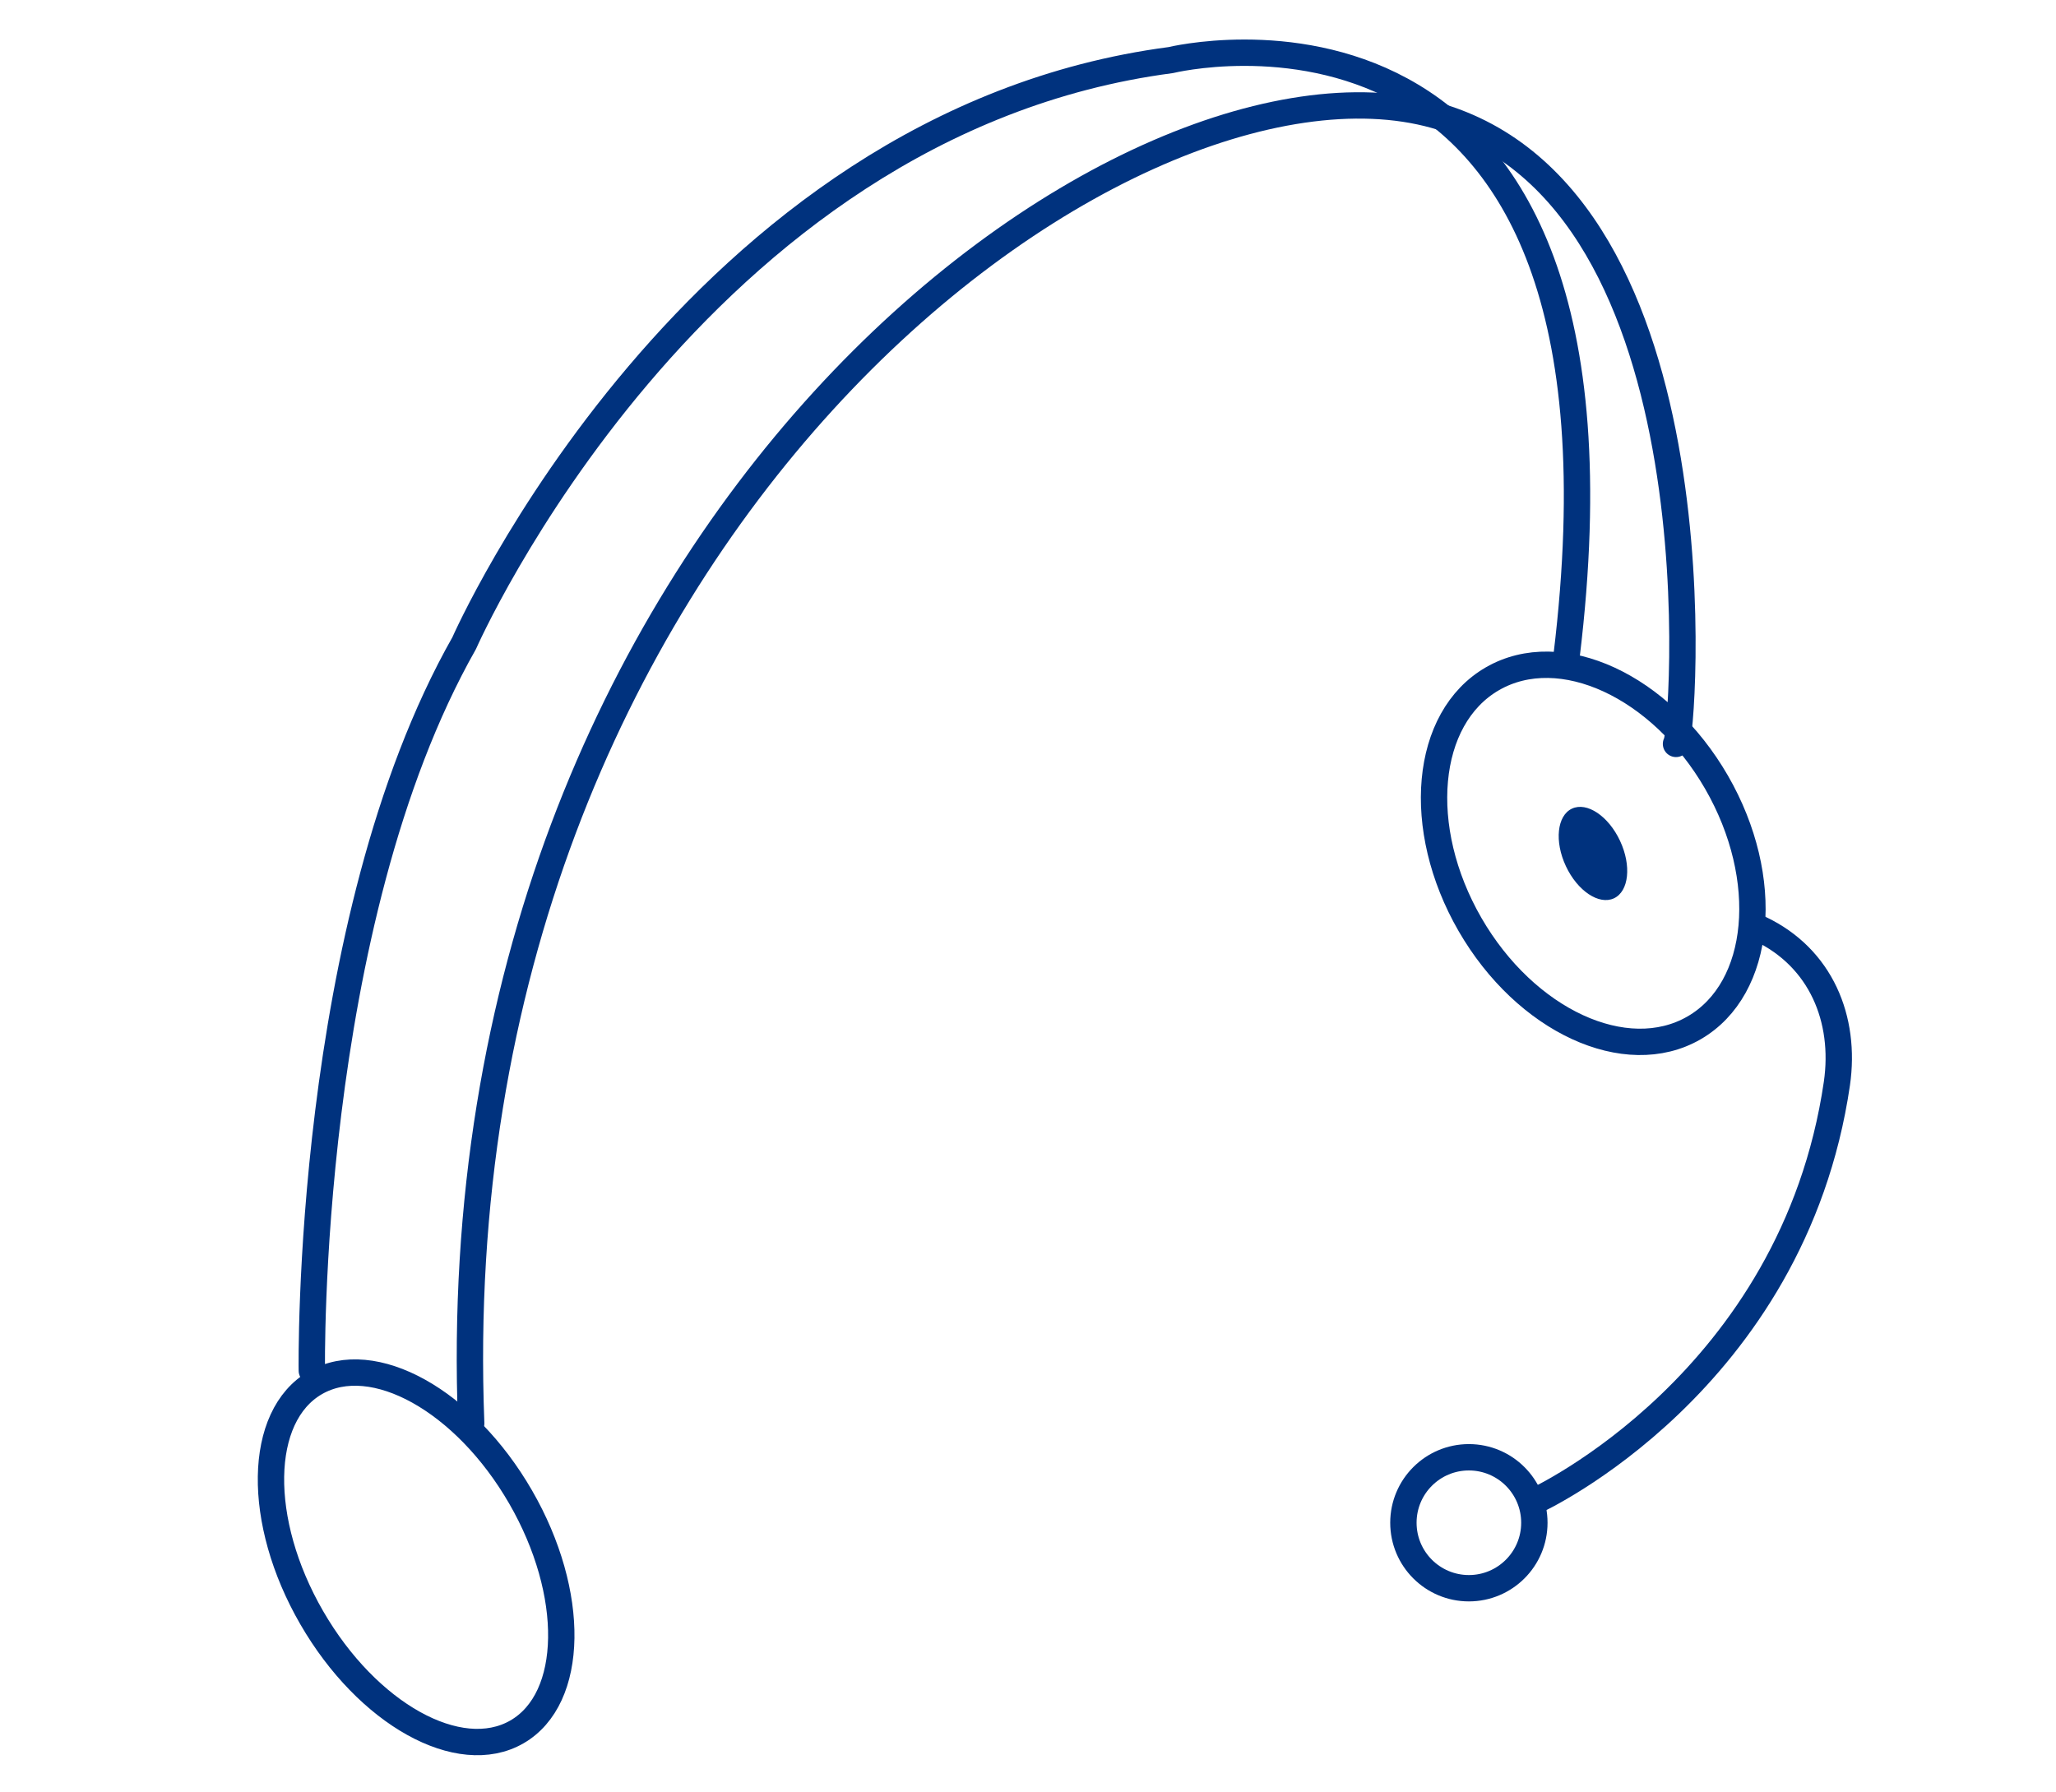
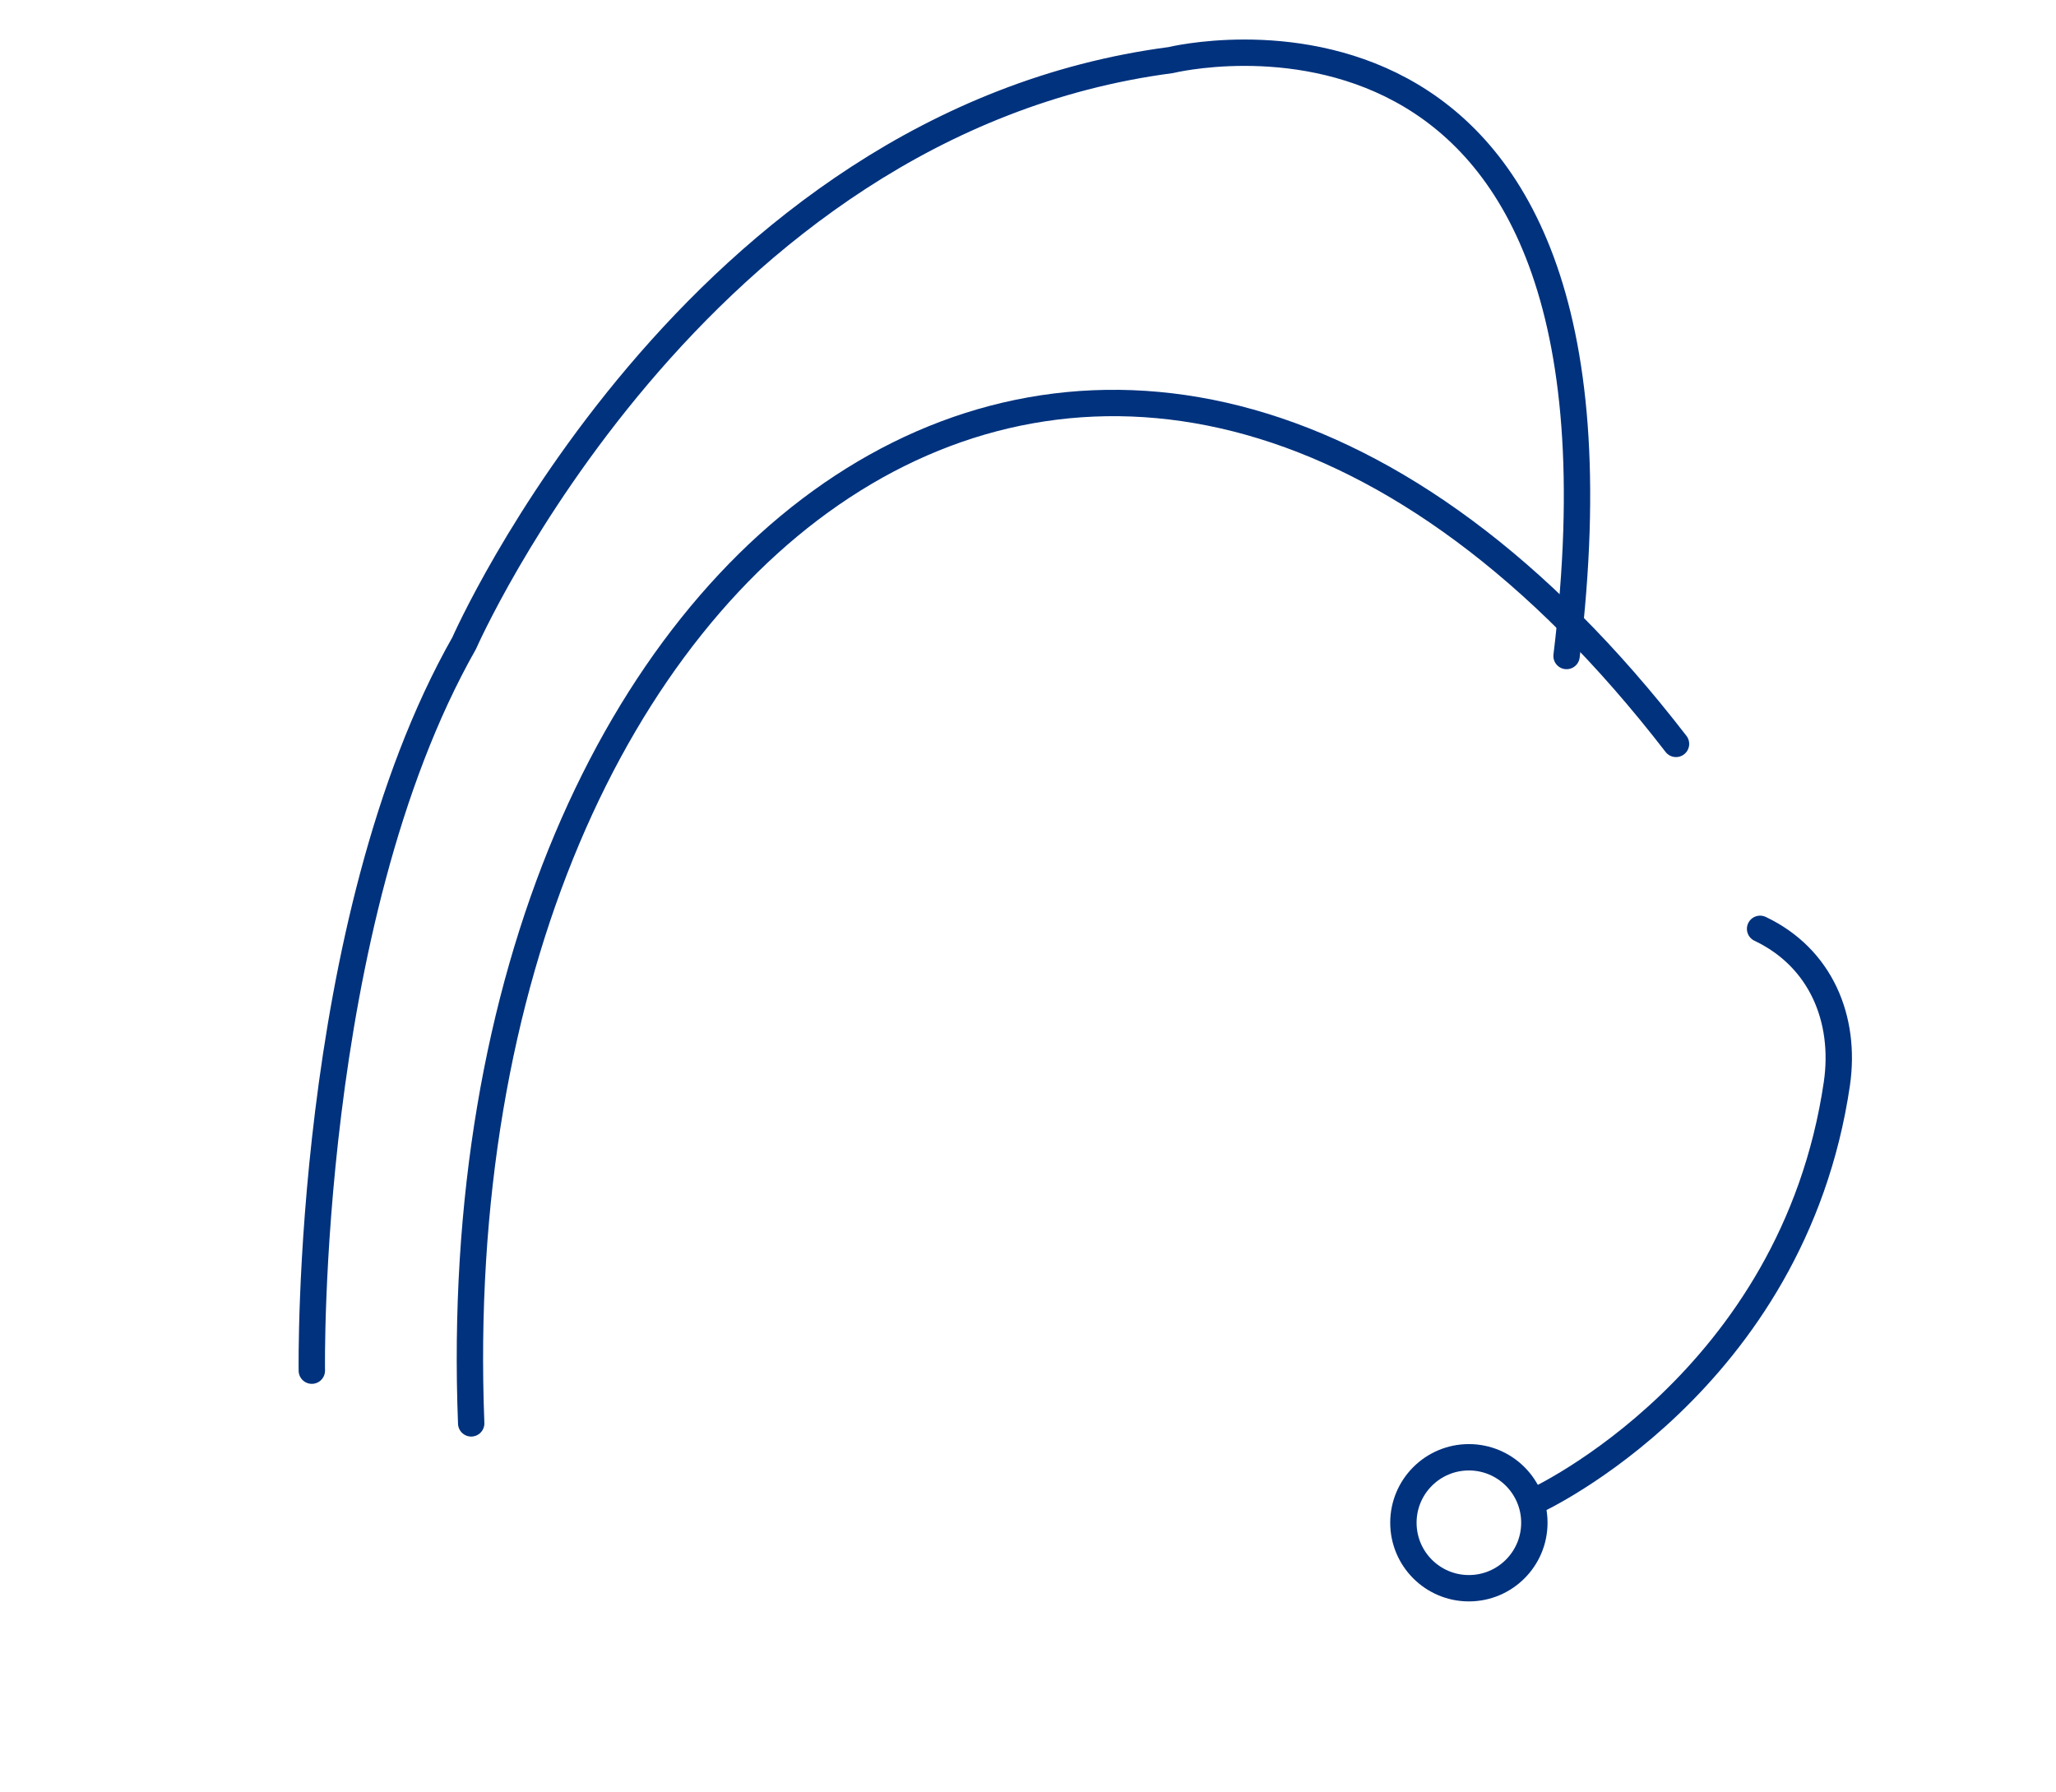
<svg xmlns="http://www.w3.org/2000/svg" width="39" height="34" viewBox="0 0 39 34" fill="none">
-   <path d="M31.792 14.111C31.919 14.111 32.777 3.74 27.218 2.185C21.316 0.534 8.275 10.018 8.938 27" stroke="#00327E" stroke-width="0.5" stroke-linecap="round" stroke-linejoin="round" />
+   <path d="M31.792 14.111C21.316 0.534 8.275 10.018 8.938 27" stroke="#00327E" stroke-width="0.5" stroke-linecap="round" stroke-linejoin="round" />
  <path d="M5.915 26C5.915 26 5.784 17.525 8.805 12.2C8.805 12.2 13.141 2.33 22.207 1.14C22.207 1.14 31.363 -1.113 29.716 12.444" stroke="#00327E" stroke-width="0.5" stroke-linecap="round" stroke-linejoin="round" />
-   <path d="M30.615 17.04C30.899 16.907 30.95 16.418 30.73 15.949C30.51 15.479 30.102 15.206 29.818 15.339C29.535 15.472 29.483 15.961 29.703 16.43C29.923 16.9 30.331 17.172 30.615 17.04Z" fill="#00327E" />
-   <path d="M32.134 19.498C33.425 18.753 33.615 16.666 32.56 14.837C31.504 13.008 29.601 12.13 28.31 12.875C27.019 13.62 26.829 15.707 27.884 17.536C28.94 19.365 30.843 20.243 32.134 19.498Z" stroke="#00327E" stroke-width="0.5" stroke-linecap="round" stroke-linejoin="round" />
-   <path d="M9.806 32.852C10.9 32.22 10.931 30.225 9.875 28.396C8.82 26.567 7.076 25.597 5.982 26.229C4.887 26.861 4.856 28.856 5.912 30.684C6.968 32.513 8.711 33.484 9.806 32.852Z" stroke="#00327E" stroke-width="0.5" stroke-linecap="round" stroke-linejoin="round" />
  <path d="M27.863 30.127C28.549 30.127 29.105 29.571 29.105 28.885C29.105 28.199 28.549 27.643 27.863 27.643C27.177 27.643 26.621 28.199 26.621 28.885C26.621 29.571 27.177 30.127 27.863 30.127Z" stroke="#00327E" stroke-width="0.5" stroke-linecap="round" stroke-linejoin="round" />
  <path d="M29.133 28.465C29.133 28.465 34.013 26.225 34.844 20.553C35.02 19.331 34.541 18.167 33.387 17.619" stroke="#00327E" stroke-width="0.5" stroke-linecap="round" stroke-linejoin="round" />
</svg>